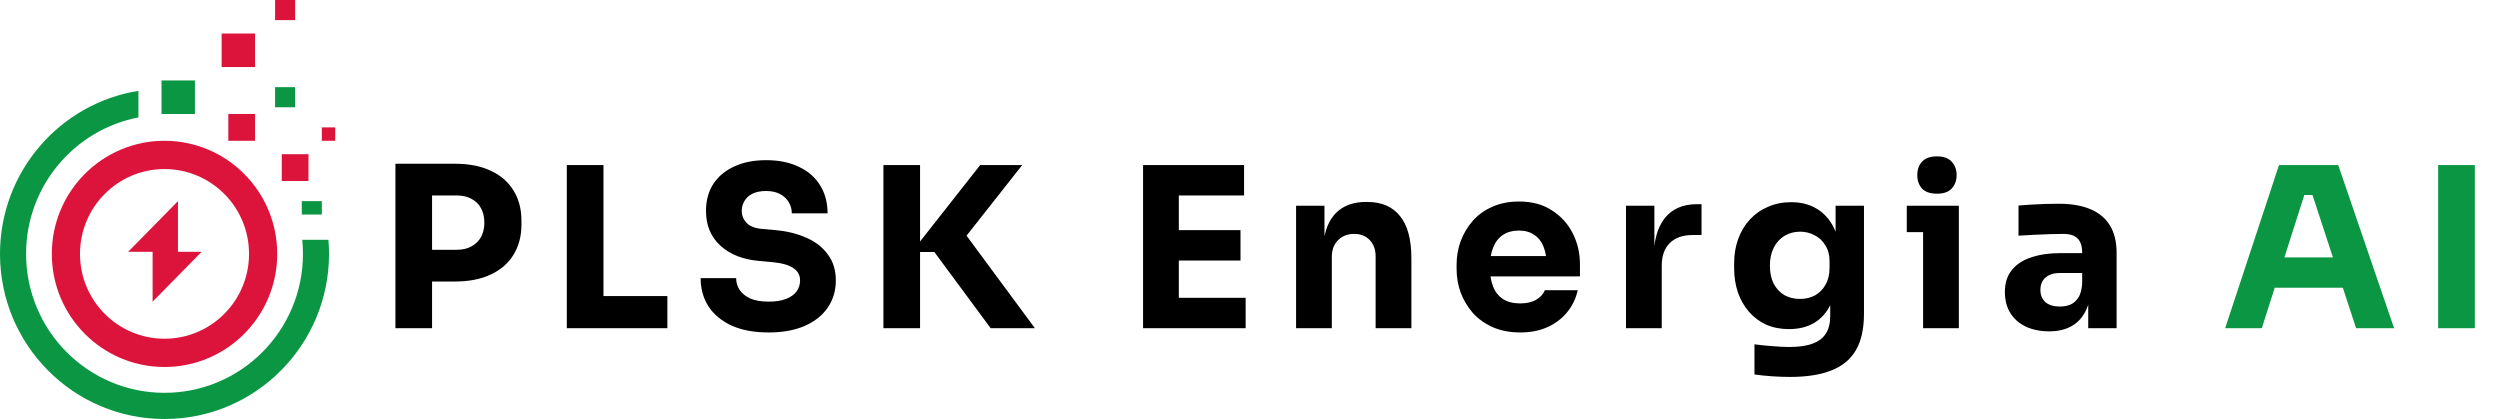
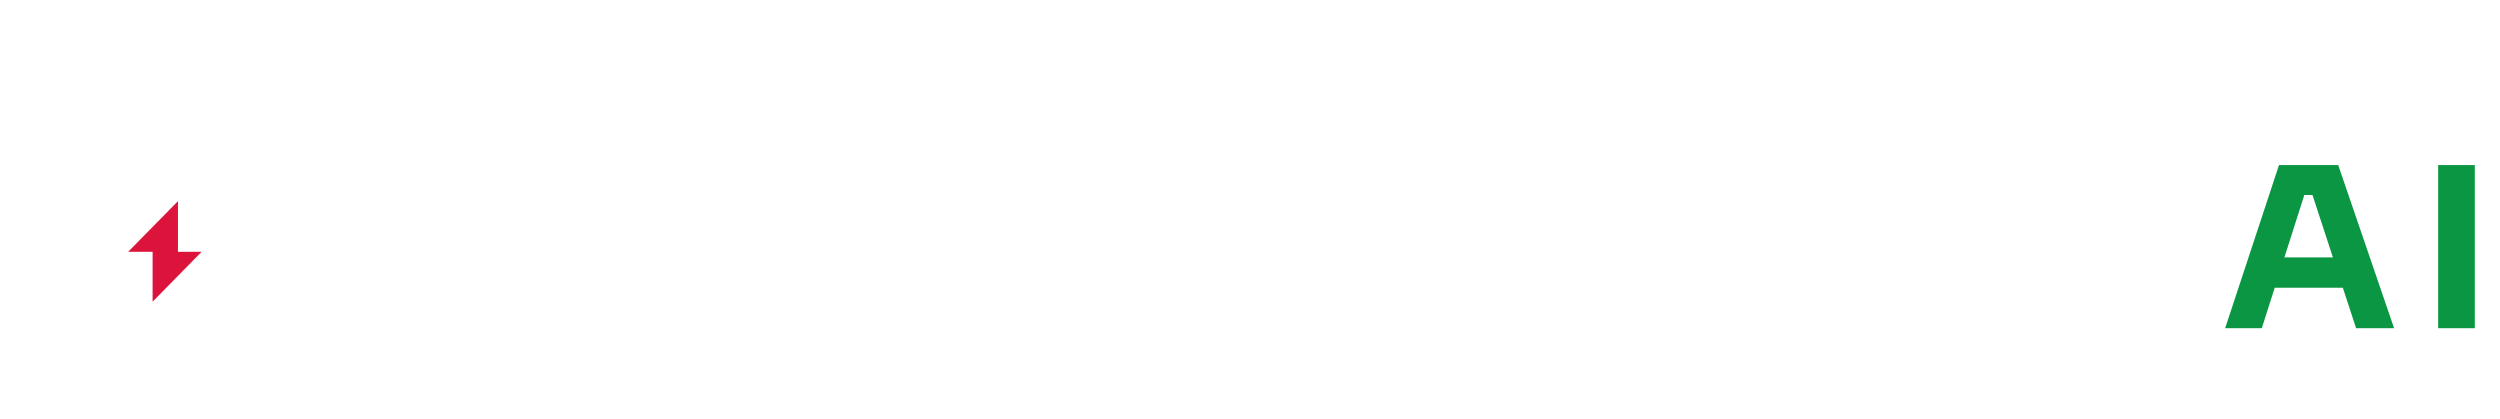
<svg xmlns="http://www.w3.org/2000/svg" width="358" height="60" viewBox="0 0 358 60" fill="none">
-   <path fill-rule="evenodd" clip-rule="evenodd" d="M23.558 52.553C32.471 52.553 39.696 45.302 39.696 36.357C39.696 27.412 32.471 20.161 23.558 20.161C14.646 20.161 7.42 27.412 7.42 36.357C7.42 45.302 14.646 52.553 23.558 52.553ZM23.558 48.504C30.242 48.504 35.661 43.065 35.661 36.357C35.661 29.648 30.242 24.21 23.558 24.21C16.874 24.21 11.455 29.648 11.455 36.357C11.455 43.065 16.874 48.504 23.558 48.504Z" fill="#DC143C" />
-   <path fill-rule="evenodd" clip-rule="evenodd" d="M19.823 13.009C8.587 14.806 -1.52588e-05 24.575 -1.52588e-05 36.357C-1.52588e-05 49.415 10.547 60 23.558 60C36.569 60 47.116 49.415 47.116 36.357C47.116 35.677 47.087 35.004 47.031 34.339H43.281C43.347 35.002 43.381 35.676 43.381 36.357C43.381 47.345 34.506 56.252 23.558 56.252C12.61 56.252 3.735 47.345 3.735 36.357C3.735 26.651 10.661 18.568 19.823 16.815V13.009Z" fill="#0A9642" />
  <path d="M28.868 36.062L21.853 43.202V36.062H18.346L25.486 28.801V36.062H28.868Z" fill="#DC143C" />
-   <path fill-rule="evenodd" clip-rule="evenodd" d="M42.26 0H39.391V2.88H42.26V0ZM31.738 4.8H36.521V9.6H31.738V4.8ZM32.694 16.321H36.521V20.161H32.694V16.321ZM40.347 22.081H44.174V25.921H40.347V22.081ZM48 18.241H46.087V20.161H48V18.241Z" fill="#DC143C" />
-   <path fill-rule="evenodd" clip-rule="evenodd" d="M23.129 11.521H27.912V16.321H23.129V11.521ZM43.217 28.801H46.087V30.721H43.217V28.801ZM42.26 12.48H39.391V15.361H42.26V12.48Z" fill="#0A9642" />
-   <path d="M61.232 40.312V35.768H65.424C66.235 35.768 66.928 35.608 67.504 35.288C68.101 34.968 68.56 34.52 68.88 33.944C69.2 33.347 69.36 32.664 69.36 31.896C69.36 31.085 69.2 30.392 68.88 29.816C68.56 29.219 68.101 28.771 67.504 28.472C66.928 28.152 66.235 27.992 65.424 27.992H61.232V23.448H65.168C67.152 23.448 68.848 23.779 70.256 24.44C71.685 25.101 72.773 26.04 73.52 27.256C74.288 28.472 74.672 29.933 74.672 31.64V32.152C74.672 33.816 74.288 35.267 73.52 36.504C72.773 37.72 71.685 38.659 70.256 39.32C68.848 39.981 67.152 40.312 65.168 40.312H61.232ZM56.624 47V23.448H61.872V47H56.624ZM81.168 47V23.64H86.416V47H81.168ZM85.776 47V42.392H95.568V47H85.776ZM110.09 47.608C107.978 47.608 106.196 47.277 104.746 46.616C103.295 45.933 102.196 45.016 101.45 43.864C100.703 42.691 100.33 41.347 100.33 39.832H105.418C105.418 40.429 105.578 40.984 105.898 41.496C106.239 42.008 106.751 42.424 107.434 42.744C108.116 43.043 109.002 43.192 110.09 43.192C111.071 43.192 111.892 43.064 112.554 42.808C113.215 42.552 113.716 42.2 114.058 41.752C114.399 41.283 114.57 40.749 114.57 40.152C114.57 39.405 114.25 38.819 113.61 38.392C112.97 37.944 111.935 37.656 110.506 37.528L108.746 37.368C106.42 37.176 104.564 36.451 103.178 35.192C101.791 33.933 101.098 32.269 101.098 30.2C101.098 28.707 101.45 27.416 102.154 26.328C102.879 25.24 103.882 24.408 105.162 23.832C106.442 23.235 107.956 22.936 109.706 22.936C111.54 22.936 113.108 23.256 114.41 23.896C115.732 24.515 116.746 25.4 117.45 26.552C118.154 27.683 118.506 29.016 118.506 30.552H113.386C113.386 29.976 113.247 29.453 112.97 28.984C112.692 28.493 112.276 28.099 111.722 27.8C111.188 27.501 110.516 27.352 109.706 27.352C108.938 27.352 108.287 27.48 107.754 27.736C107.242 27.992 106.858 28.344 106.602 28.792C106.346 29.219 106.218 29.688 106.218 30.2C106.218 30.861 106.452 31.437 106.922 31.928C107.391 32.419 108.159 32.707 109.226 32.792L111.018 32.952C112.724 33.101 114.228 33.475 115.53 34.072C116.831 34.648 117.844 35.448 118.57 36.472C119.316 37.475 119.69 38.701 119.69 40.152C119.69 41.645 119.295 42.957 118.506 44.088C117.738 45.197 116.639 46.061 115.21 46.68C113.78 47.299 112.074 47.608 110.09 47.608ZM141.865 47L133.801 36.088H130.569L140.361 23.64H146.377L137.577 34.808L137.513 32.536L148.201 47H141.865ZM126.505 47V23.64H131.753V47H126.505ZM163.687 47V23.64H168.807V47H163.687ZM168.167 47V42.648H178.375V47H168.167ZM168.167 37.304V32.952H177.639V37.304H168.167ZM168.167 27.992V23.64H178.151V27.992H168.167ZM185.598 47V29.464H189.662V36.984H189.374C189.374 35.192 189.598 33.699 190.046 32.504C190.516 31.309 191.22 30.413 192.158 29.816C193.097 29.219 194.238 28.92 195.582 28.92H195.806C197.854 28.92 199.412 29.592 200.478 30.936C201.566 32.259 202.11 34.275 202.11 36.984V47H196.99V36.696C196.99 35.757 196.713 34.989 196.158 34.392C195.604 33.795 194.857 33.496 193.918 33.496C192.958 33.496 192.18 33.805 191.582 34.424C191.006 35.021 190.718 35.811 190.718 36.792V47H185.598ZM217.705 47.608C216.212 47.608 214.889 47.352 213.737 46.84C212.607 46.328 211.657 45.645 210.889 44.792C210.143 43.917 209.567 42.947 209.161 41.88C208.777 40.792 208.585 39.683 208.585 38.552V37.912C208.585 36.739 208.777 35.619 209.161 34.552C209.567 33.464 210.143 32.493 210.889 31.64C211.636 30.787 212.564 30.115 213.673 29.624C214.804 29.112 216.084 28.856 217.513 28.856C219.391 28.856 220.969 29.283 222.249 30.136C223.551 30.968 224.543 32.067 225.225 33.432C225.908 34.776 226.249 36.248 226.249 37.848V39.576H210.729V36.664H223.145L221.481 38.008C221.481 36.963 221.332 36.067 221.033 35.32C220.735 34.573 220.287 34.008 219.689 33.624C219.113 33.219 218.388 33.016 217.513 33.016C216.617 33.016 215.86 33.219 215.241 33.624C214.623 34.029 214.153 34.627 213.833 35.416C213.513 36.184 213.353 37.133 213.353 38.264C213.353 39.309 213.503 40.227 213.801 41.016C214.1 41.784 214.569 42.381 215.209 42.808C215.849 43.235 216.681 43.448 217.705 43.448C218.644 43.448 219.412 43.267 220.009 42.904C220.607 42.541 221.012 42.093 221.225 41.56H225.929C225.673 42.733 225.172 43.779 224.425 44.696C223.679 45.613 222.74 46.328 221.609 46.84C220.479 47.352 219.177 47.608 217.705 47.608ZM232.842 47V29.464H236.906V36.984H236.81C236.81 34.509 237.333 32.6 238.378 31.256C239.445 29.912 240.981 29.24 242.986 29.24H243.658V33.656H242.378C240.97 33.656 239.882 34.04 239.114 34.808C238.346 35.555 237.962 36.643 237.962 38.072V47H232.842ZM256.329 53.976C255.476 53.976 254.601 53.944 253.705 53.88C252.809 53.816 251.988 53.731 251.241 53.624V49.304C251.988 49.411 252.809 49.496 253.705 49.56C254.623 49.645 255.455 49.688 256.201 49.688C257.588 49.688 258.708 49.528 259.561 49.208C260.436 48.888 261.076 48.397 261.481 47.736C261.887 47.096 262.089 46.264 262.089 45.24V41.752L263.017 39.704C262.975 41.261 262.665 42.595 262.089 43.704C261.535 44.813 260.756 45.667 259.753 46.264C258.751 46.84 257.556 47.128 256.169 47.128C254.975 47.128 253.887 46.915 252.905 46.488C251.945 46.04 251.124 45.421 250.441 44.632C249.759 43.843 249.236 42.925 248.873 41.88C248.511 40.813 248.329 39.661 248.329 38.424V37.688C248.329 36.451 248.521 35.299 248.905 34.232C249.289 33.165 249.844 32.237 250.569 31.448C251.295 30.659 252.159 30.051 253.161 29.624C254.164 29.176 255.273 28.952 256.489 28.952C257.897 28.952 259.113 29.261 260.137 29.88C261.183 30.499 262.004 31.405 262.601 32.6C263.199 33.795 263.519 35.235 263.561 36.92L262.857 37.112V29.464H266.921V44.92C266.921 47.075 266.537 48.813 265.769 50.136C265.001 51.459 263.828 52.429 262.249 53.048C260.692 53.667 258.719 53.976 256.329 53.976ZM257.769 42.808C258.559 42.808 259.273 42.637 259.913 42.296C260.553 41.933 261.055 41.421 261.417 40.76C261.801 40.099 261.993 39.299 261.993 38.36V37.432C261.993 36.515 261.791 35.747 261.385 35.128C261.001 34.488 260.489 34.008 259.849 33.688C259.209 33.347 258.527 33.176 257.801 33.176C256.948 33.176 256.191 33.379 255.529 33.784C254.868 34.189 254.356 34.755 253.993 35.48C253.631 36.205 253.449 37.059 253.449 38.04C253.449 39.043 253.631 39.907 253.993 40.632C254.377 41.336 254.889 41.88 255.529 42.264C256.191 42.627 256.937 42.808 257.769 42.808ZM275.387 47V29.464H280.507V47H275.387ZM273.051 33.24V29.464H280.507V33.24H273.051ZM277.371 27.736C276.411 27.736 275.696 27.491 275.227 27C274.779 26.488 274.555 25.848 274.555 25.08C274.555 24.291 274.779 23.651 275.227 23.16C275.696 22.648 276.411 22.392 277.371 22.392C278.331 22.392 279.035 22.648 279.483 23.16C279.952 23.651 280.187 24.291 280.187 25.08C280.187 25.848 279.952 26.488 279.483 27C279.035 27.491 278.331 27.736 277.371 27.736ZM299.034 47V41.816H298.17V36.184C298.17 35.288 297.957 34.616 297.53 34.168C297.104 33.72 296.421 33.496 295.482 33.496C295.013 33.496 294.394 33.507 293.626 33.528C292.858 33.549 292.069 33.581 291.258 33.624C290.448 33.667 289.712 33.709 289.05 33.752V29.432C289.541 29.389 290.117 29.347 290.778 29.304C291.44 29.261 292.122 29.229 292.826 29.208C293.53 29.187 294.192 29.176 294.81 29.176C296.602 29.176 298.106 29.432 299.322 29.944C300.56 30.456 301.498 31.235 302.138 32.28C302.778 33.304 303.098 34.627 303.098 36.248V47H299.034ZM293.434 47.448C292.176 47.448 291.066 47.224 290.106 46.776C289.168 46.328 288.432 45.688 287.898 44.856C287.365 44.003 287.098 42.989 287.098 41.816C287.098 40.536 287.429 39.491 288.09 38.68C288.752 37.848 289.68 37.24 290.874 36.856C292.069 36.451 293.445 36.248 295.002 36.248H298.746V39.096H294.97C294.074 39.096 293.381 39.32 292.89 39.768C292.421 40.195 292.186 40.781 292.186 41.528C292.186 42.232 292.421 42.808 292.89 43.256C293.381 43.683 294.074 43.896 294.97 43.896C295.546 43.896 296.058 43.8 296.506 43.608C296.976 43.395 297.36 43.043 297.658 42.552C297.957 42.061 298.128 41.379 298.17 40.504L299.386 41.784C299.28 43 298.981 44.024 298.49 44.856C298.021 45.688 297.36 46.328 296.506 46.776C295.674 47.224 294.65 47.448 293.434 47.448Z" fill="black" />
  <path d="M318.641 47L326.353 23.64H334.833L342.833 47H337.393L330.929 27.256L332.593 27.928H328.465L330.193 27.256L323.889 47H318.641ZM324.497 41.208L326.097 36.856H335.249L336.881 41.208H324.497ZM349.144 47V23.64H354.392V47H349.144Z" fill="#0A9642" />
</svg>